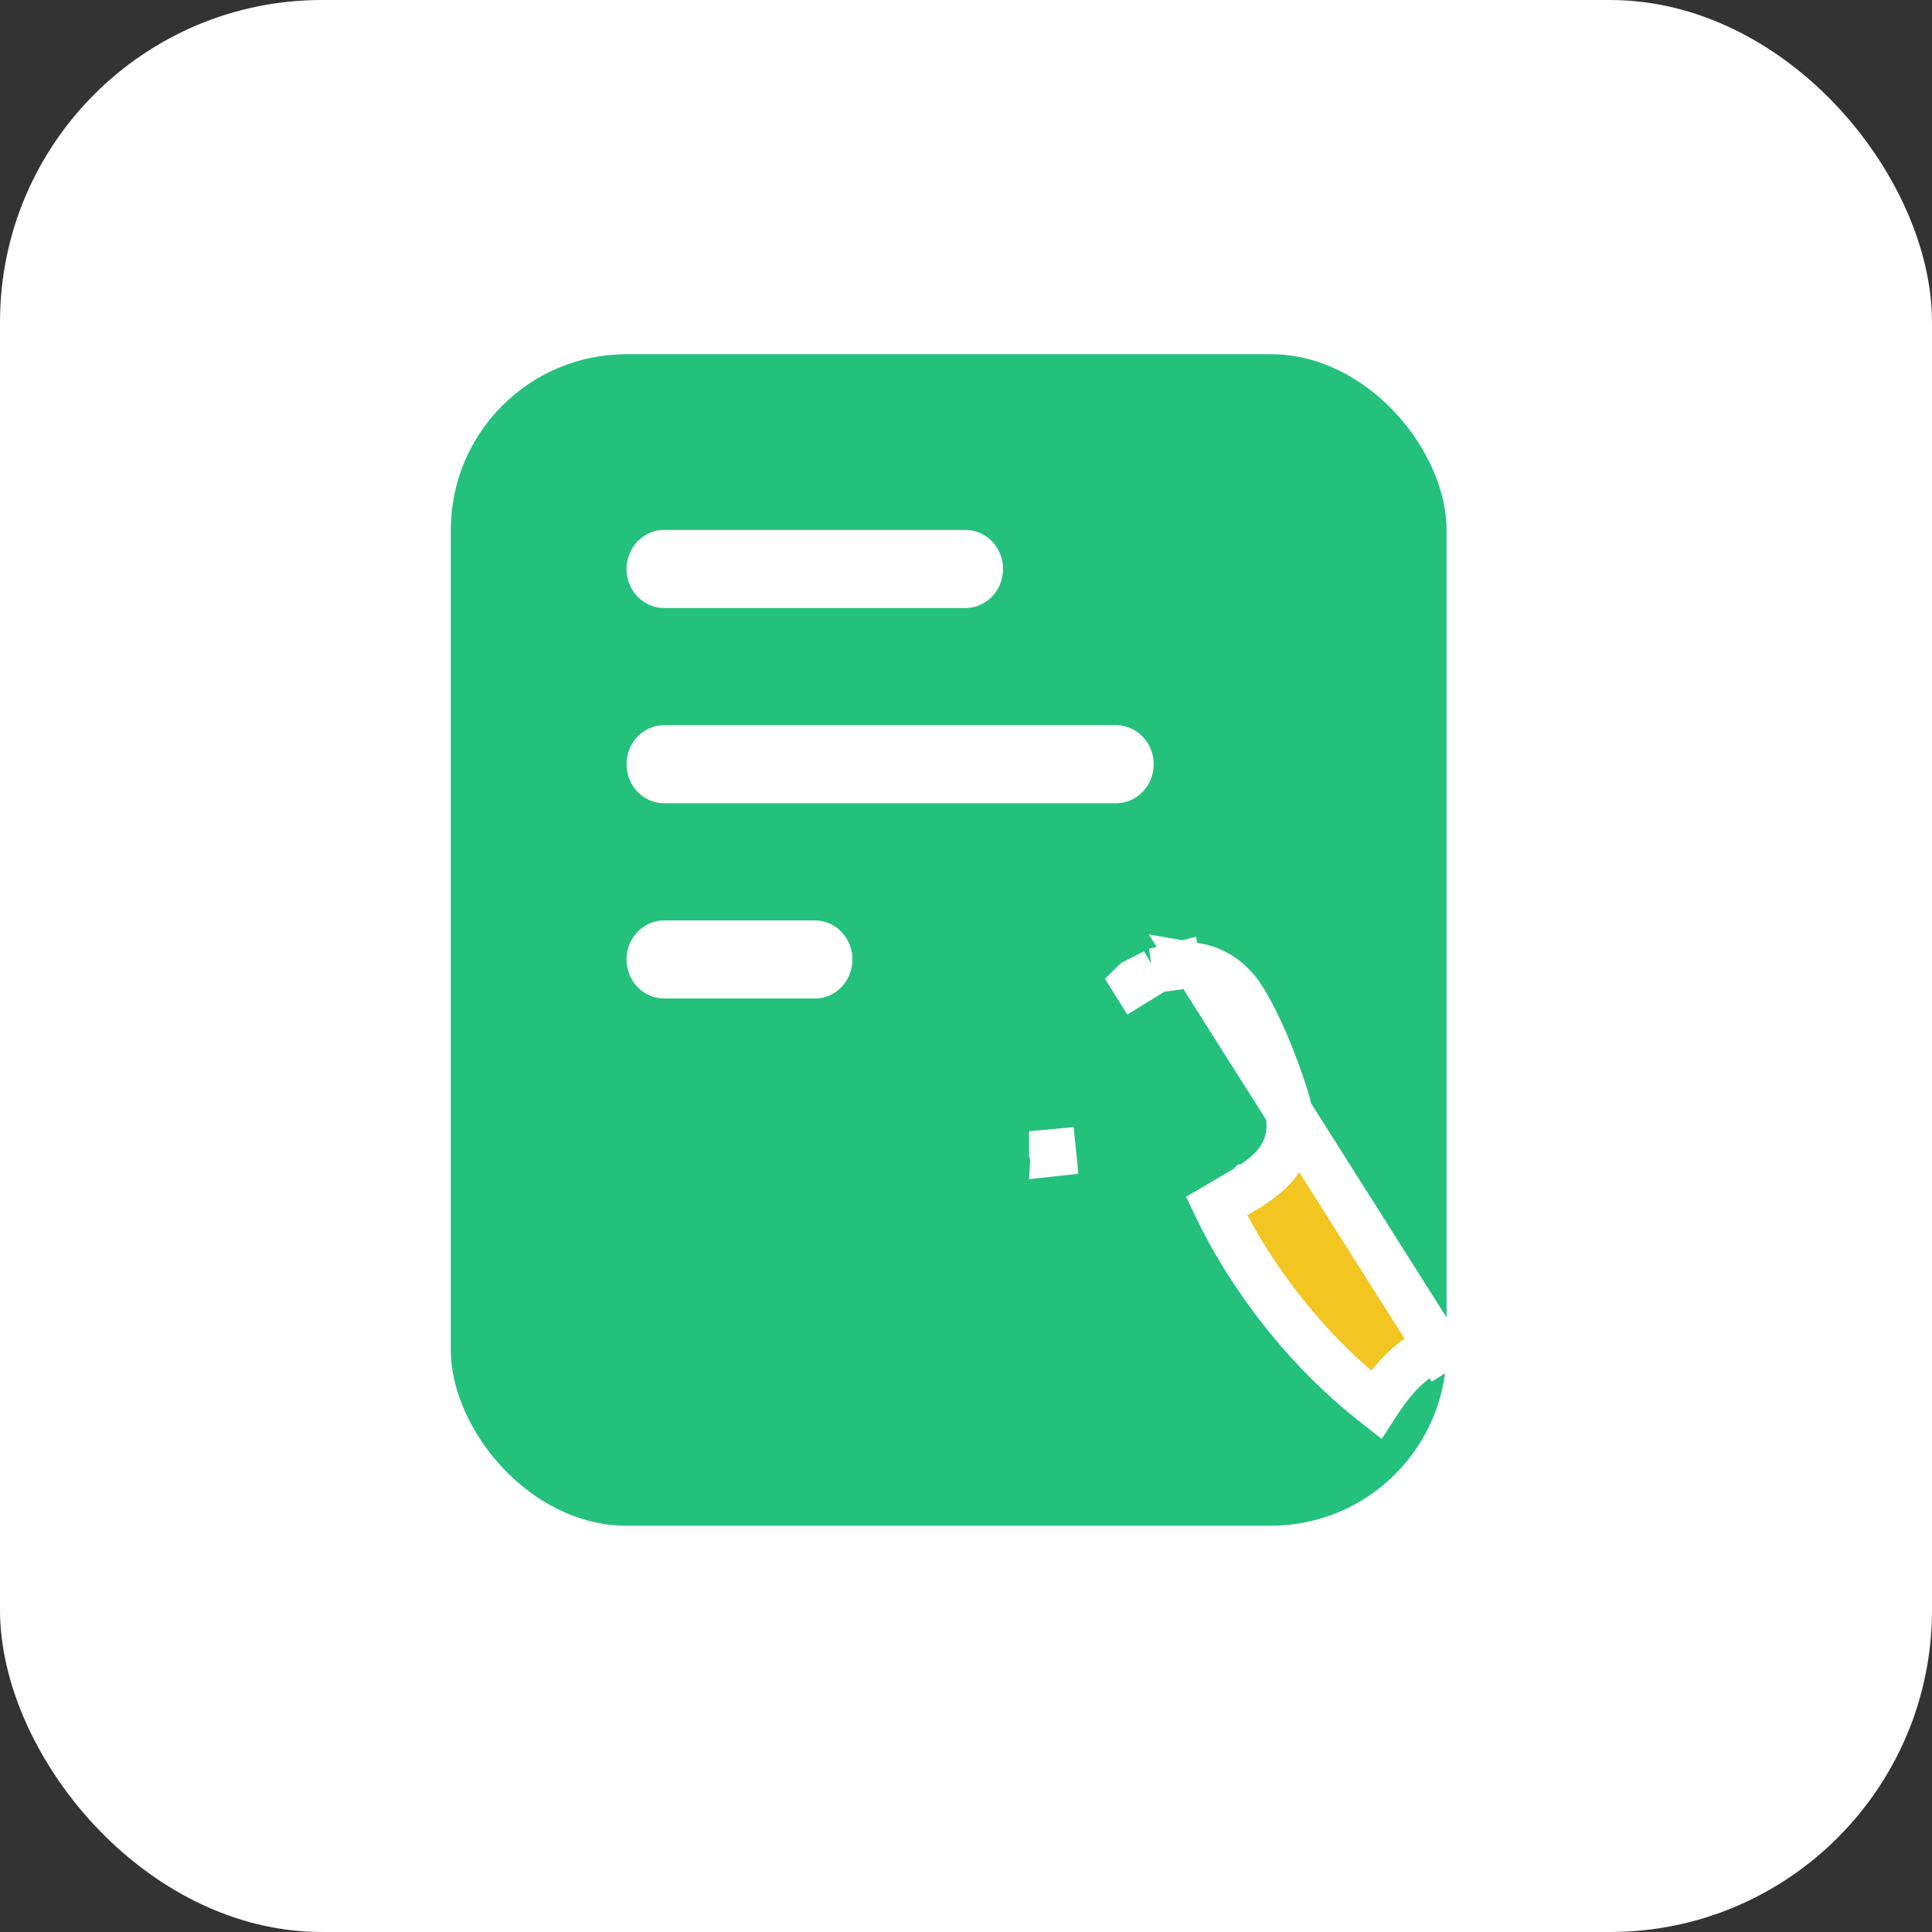
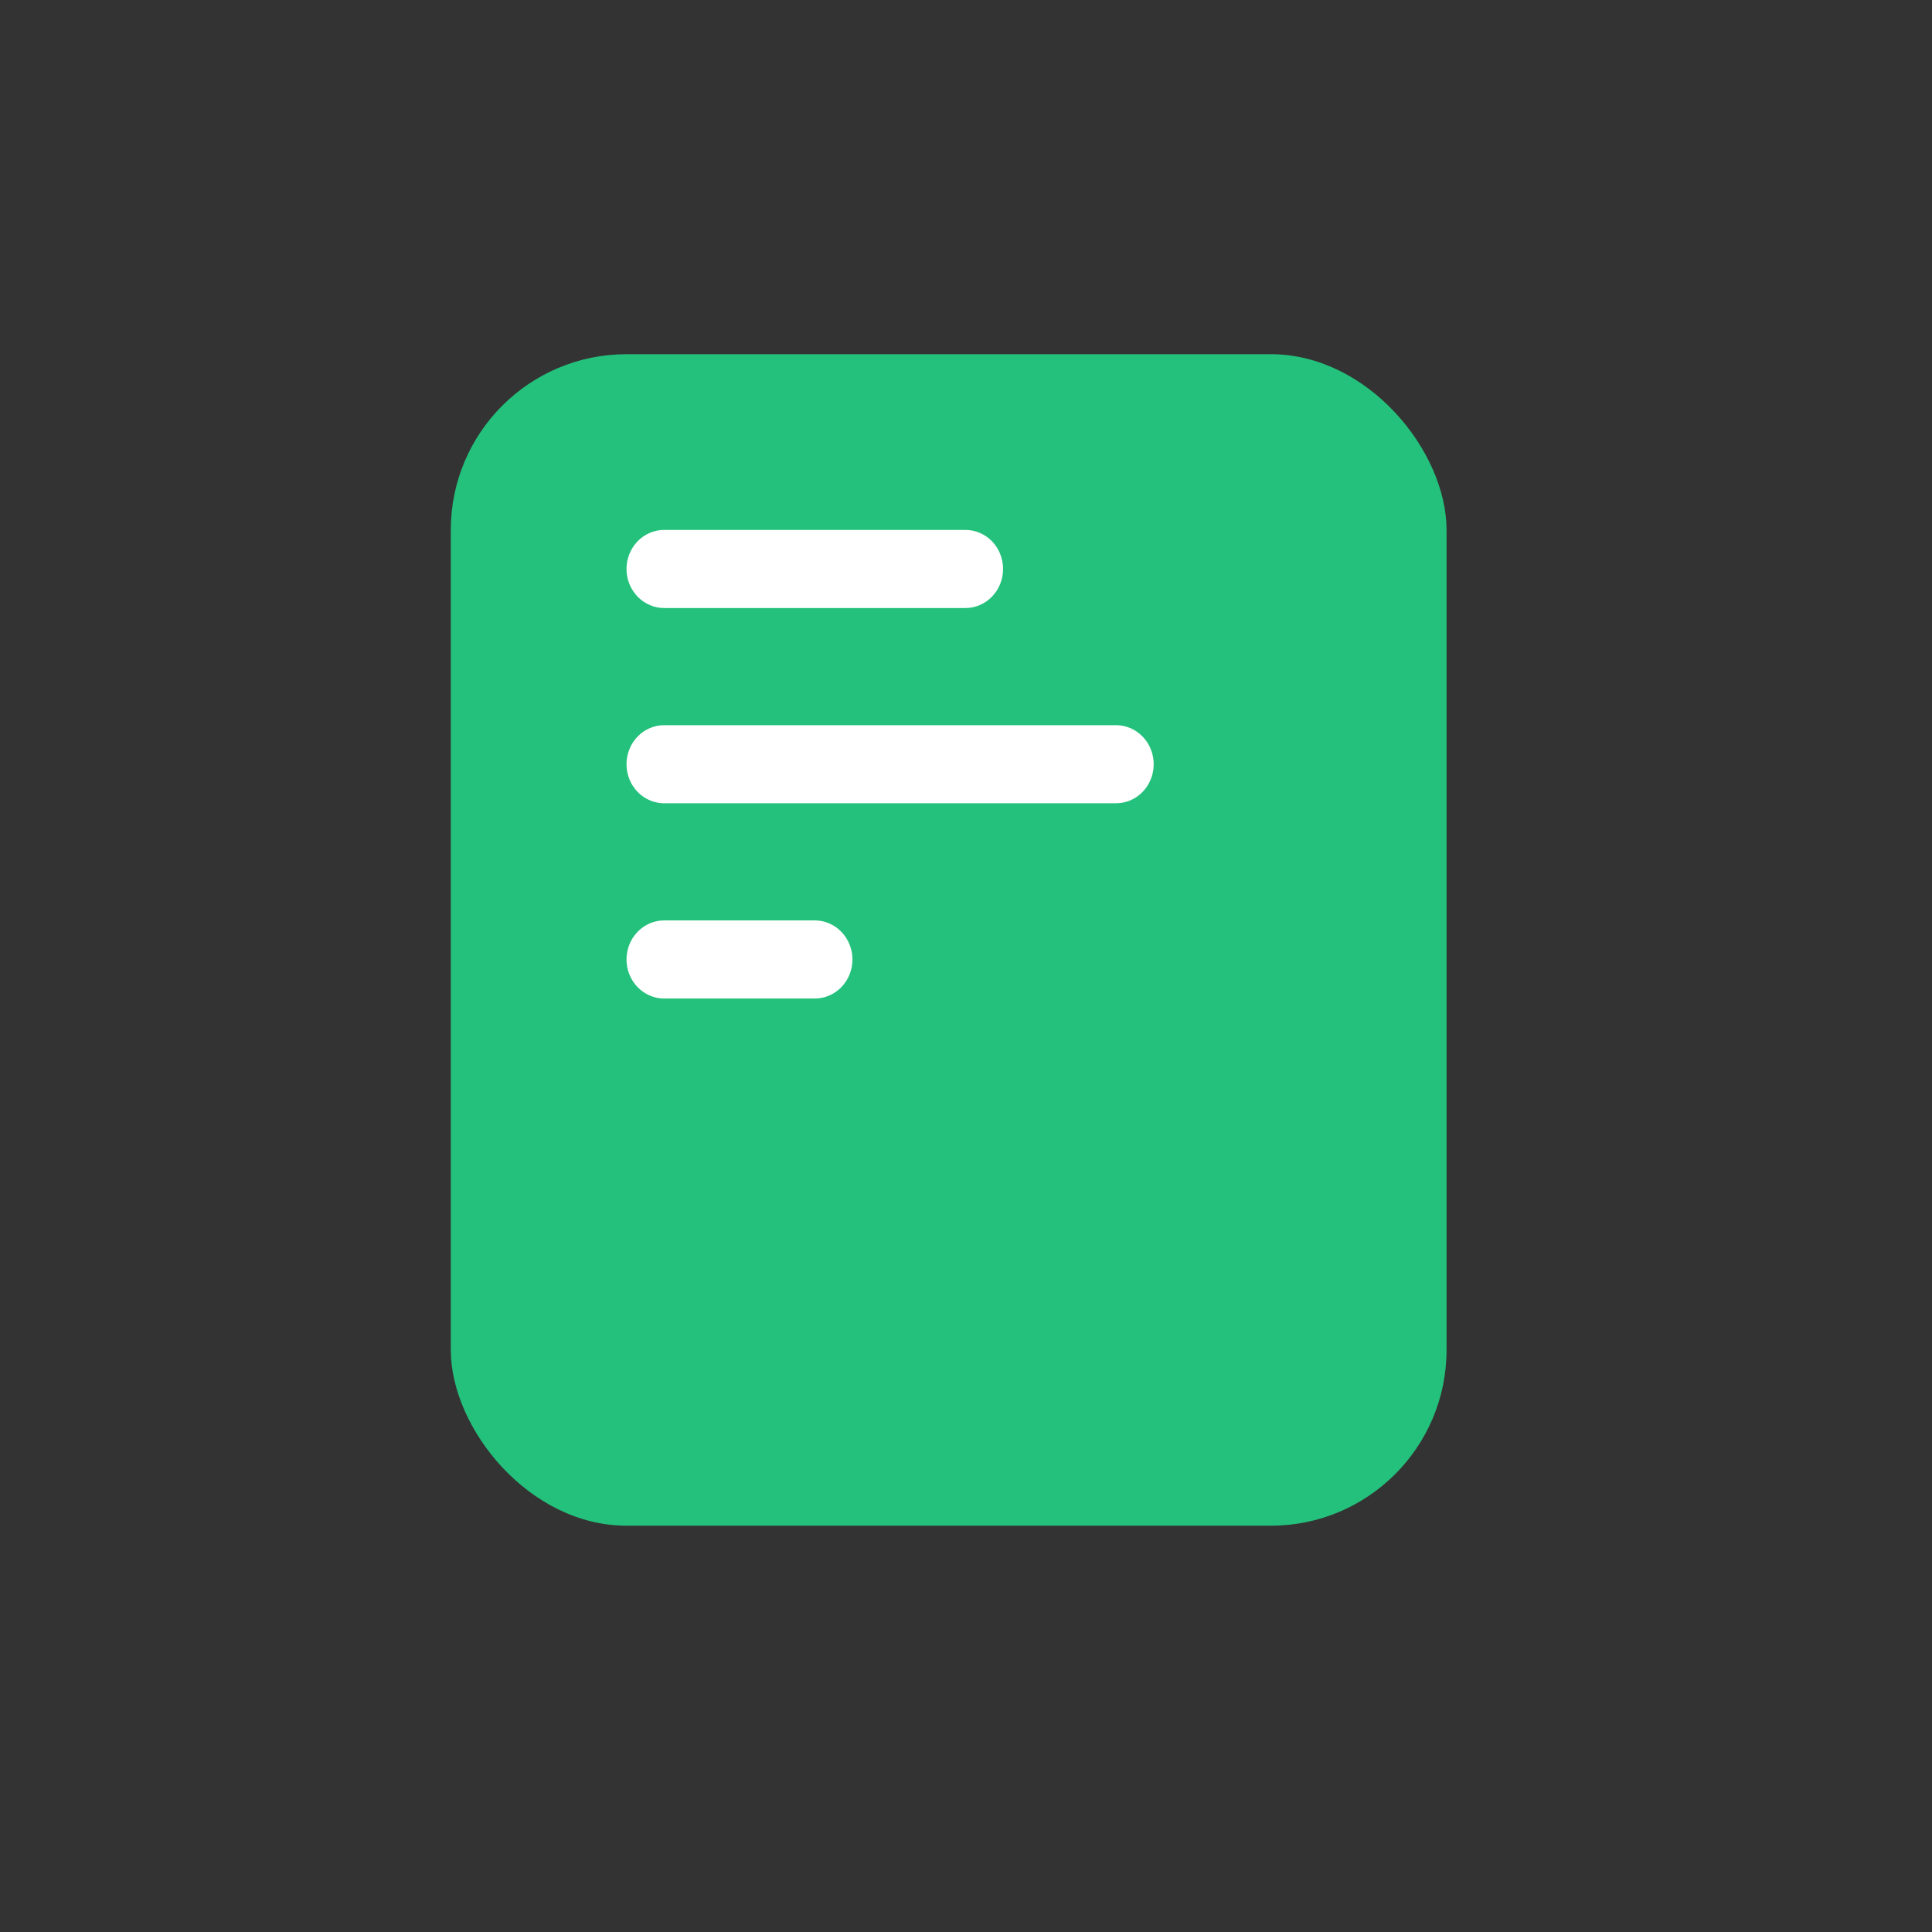
<svg xmlns="http://www.w3.org/2000/svg" width="60" height="60" viewBox="0 0 60 60" fill="none">
  <rect x="0" y="0" width="60" height="60" fill="#333333" stroke="none" />
-   <rect width="60" height="60" rx="10" fill="white" />
  <rect x="14" y="11" width="30.924" height="36.382" rx="5.457" fill="#23C17B" />
-   <path d="M44.987 41.798C44.28 41.888 43.693 42.357 43.193 42.974L43.193 42.974L43.188 42.981C43.019 43.194 42.859 43.426 42.731 43.625C41.715 42.827 40.787 41.91 39.965 40.89L39.964 40.888C39.088 39.807 38.337 38.622 37.779 37.455C37.907 37.38 38.061 37.291 38.207 37.205L38.584 36.985L38.704 36.915L38.737 36.896L38.746 36.891L38.748 36.889L38.749 36.889L38.749 36.889L38.749 36.889L38.749 36.889L38.773 36.875L38.795 36.862L38.817 36.847C38.83 36.838 38.843 36.829 38.857 36.82C39.121 36.639 39.532 36.359 39.791 35.928C40.101 35.414 40.145 34.802 39.916 34.085C39.56 32.955 39.104 31.869 38.639 31.096C38.213 30.376 37.628 30.096 37.169 30.016L37.169 30.016L45.079 42.52M44.987 41.798C44.987 41.798 44.988 41.798 44.988 41.798L45.079 42.52M44.987 41.798C44.987 41.798 44.986 41.798 44.986 41.798L45.079 42.52M44.987 41.798C45.173 41.774 45.361 41.777 45.545 41.806M45.079 42.52C45.2 42.504 45.322 42.507 45.442 42.526M45.545 41.806C45.538 41.805 45.53 41.804 45.522 41.803L45.442 42.526M45.545 41.806C45.551 41.807 45.556 41.808 45.562 41.809L45.442 42.526M45.545 41.806L45.442 42.526M37.523 37.603L37.523 37.603C37.523 37.603 37.523 37.603 37.523 37.603ZM37.523 37.603C37.522 37.604 37.521 37.604 37.52 37.605L37.52 37.605L37.523 37.603ZM46.283 42.075C46.281 42.074 46.28 42.073 46.279 42.072L45.956 42.725L46.288 42.077C46.286 42.076 46.285 42.075 46.283 42.075ZM49.083 47.421C49.087 47.416 49.091 47.411 49.094 47.407L48.514 46.967L49.075 47.431C49.078 47.428 49.08 47.424 49.083 47.421ZM45.792 49.226L45.7 48.504L45.792 49.226C45.792 49.226 45.792 49.226 45.792 49.226ZM42.285 48.59C42.288 48.591 42.29 48.592 42.293 48.593L42.59 47.929L42.278 48.586C42.28 48.587 42.283 48.588 42.285 48.59ZM32.686 35.801C32.687 35.804 32.687 35.806 32.687 35.808L33.41 35.728L32.686 35.795C32.686 35.797 32.686 35.799 32.686 35.801ZM35.245 30.501C35.243 30.502 35.241 30.503 35.24 30.504L35.627 31.12L35.251 30.497C35.249 30.498 35.247 30.499 35.245 30.501ZM36.515 30.005C36.511 30.005 36.507 30.006 36.503 30.007L36.614 30.726L36.527 30.003C36.523 30.004 36.519 30.004 36.515 30.005Z" fill="#F3C520" stroke="white" stroke-width="1.455" />
  <path d="M25.304 28.584C25.614 28.584 25.912 28.712 26.131 28.94C26.35 29.167 26.474 29.476 26.474 29.797C26.474 30.119 26.35 30.427 26.131 30.655C25.912 30.882 25.614 31.01 25.304 31.01H20.626C20.316 31.01 20.019 30.882 19.799 30.655C19.58 30.427 19.457 30.119 19.457 29.797C19.457 29.476 19.58 29.167 19.799 28.94C20.019 28.712 20.316 28.584 20.626 28.584H25.304ZM34.659 22.521C34.969 22.521 35.267 22.649 35.486 22.876C35.706 23.104 35.829 23.412 35.829 23.734C35.829 24.055 35.706 24.364 35.486 24.591C35.267 24.819 34.969 24.946 34.659 24.946H20.626C20.316 24.946 20.019 24.819 19.799 24.591C19.58 24.364 19.457 24.055 19.457 23.734C19.457 23.412 19.58 23.104 19.799 22.876C20.019 22.649 20.316 22.521 20.626 22.521H34.659ZM29.982 16.457C30.292 16.457 30.589 16.585 30.809 16.812C31.028 17.04 31.151 17.348 31.151 17.67C31.151 17.992 31.028 18.3 30.809 18.527C30.589 18.755 30.292 18.883 29.982 18.883H20.626C20.316 18.883 20.019 18.755 19.799 18.527C19.58 18.3 19.457 17.992 19.457 17.67C19.457 17.348 19.58 17.04 19.799 16.812C20.019 16.585 20.316 16.457 20.626 16.457H29.982Z" fill="white" />
</svg>